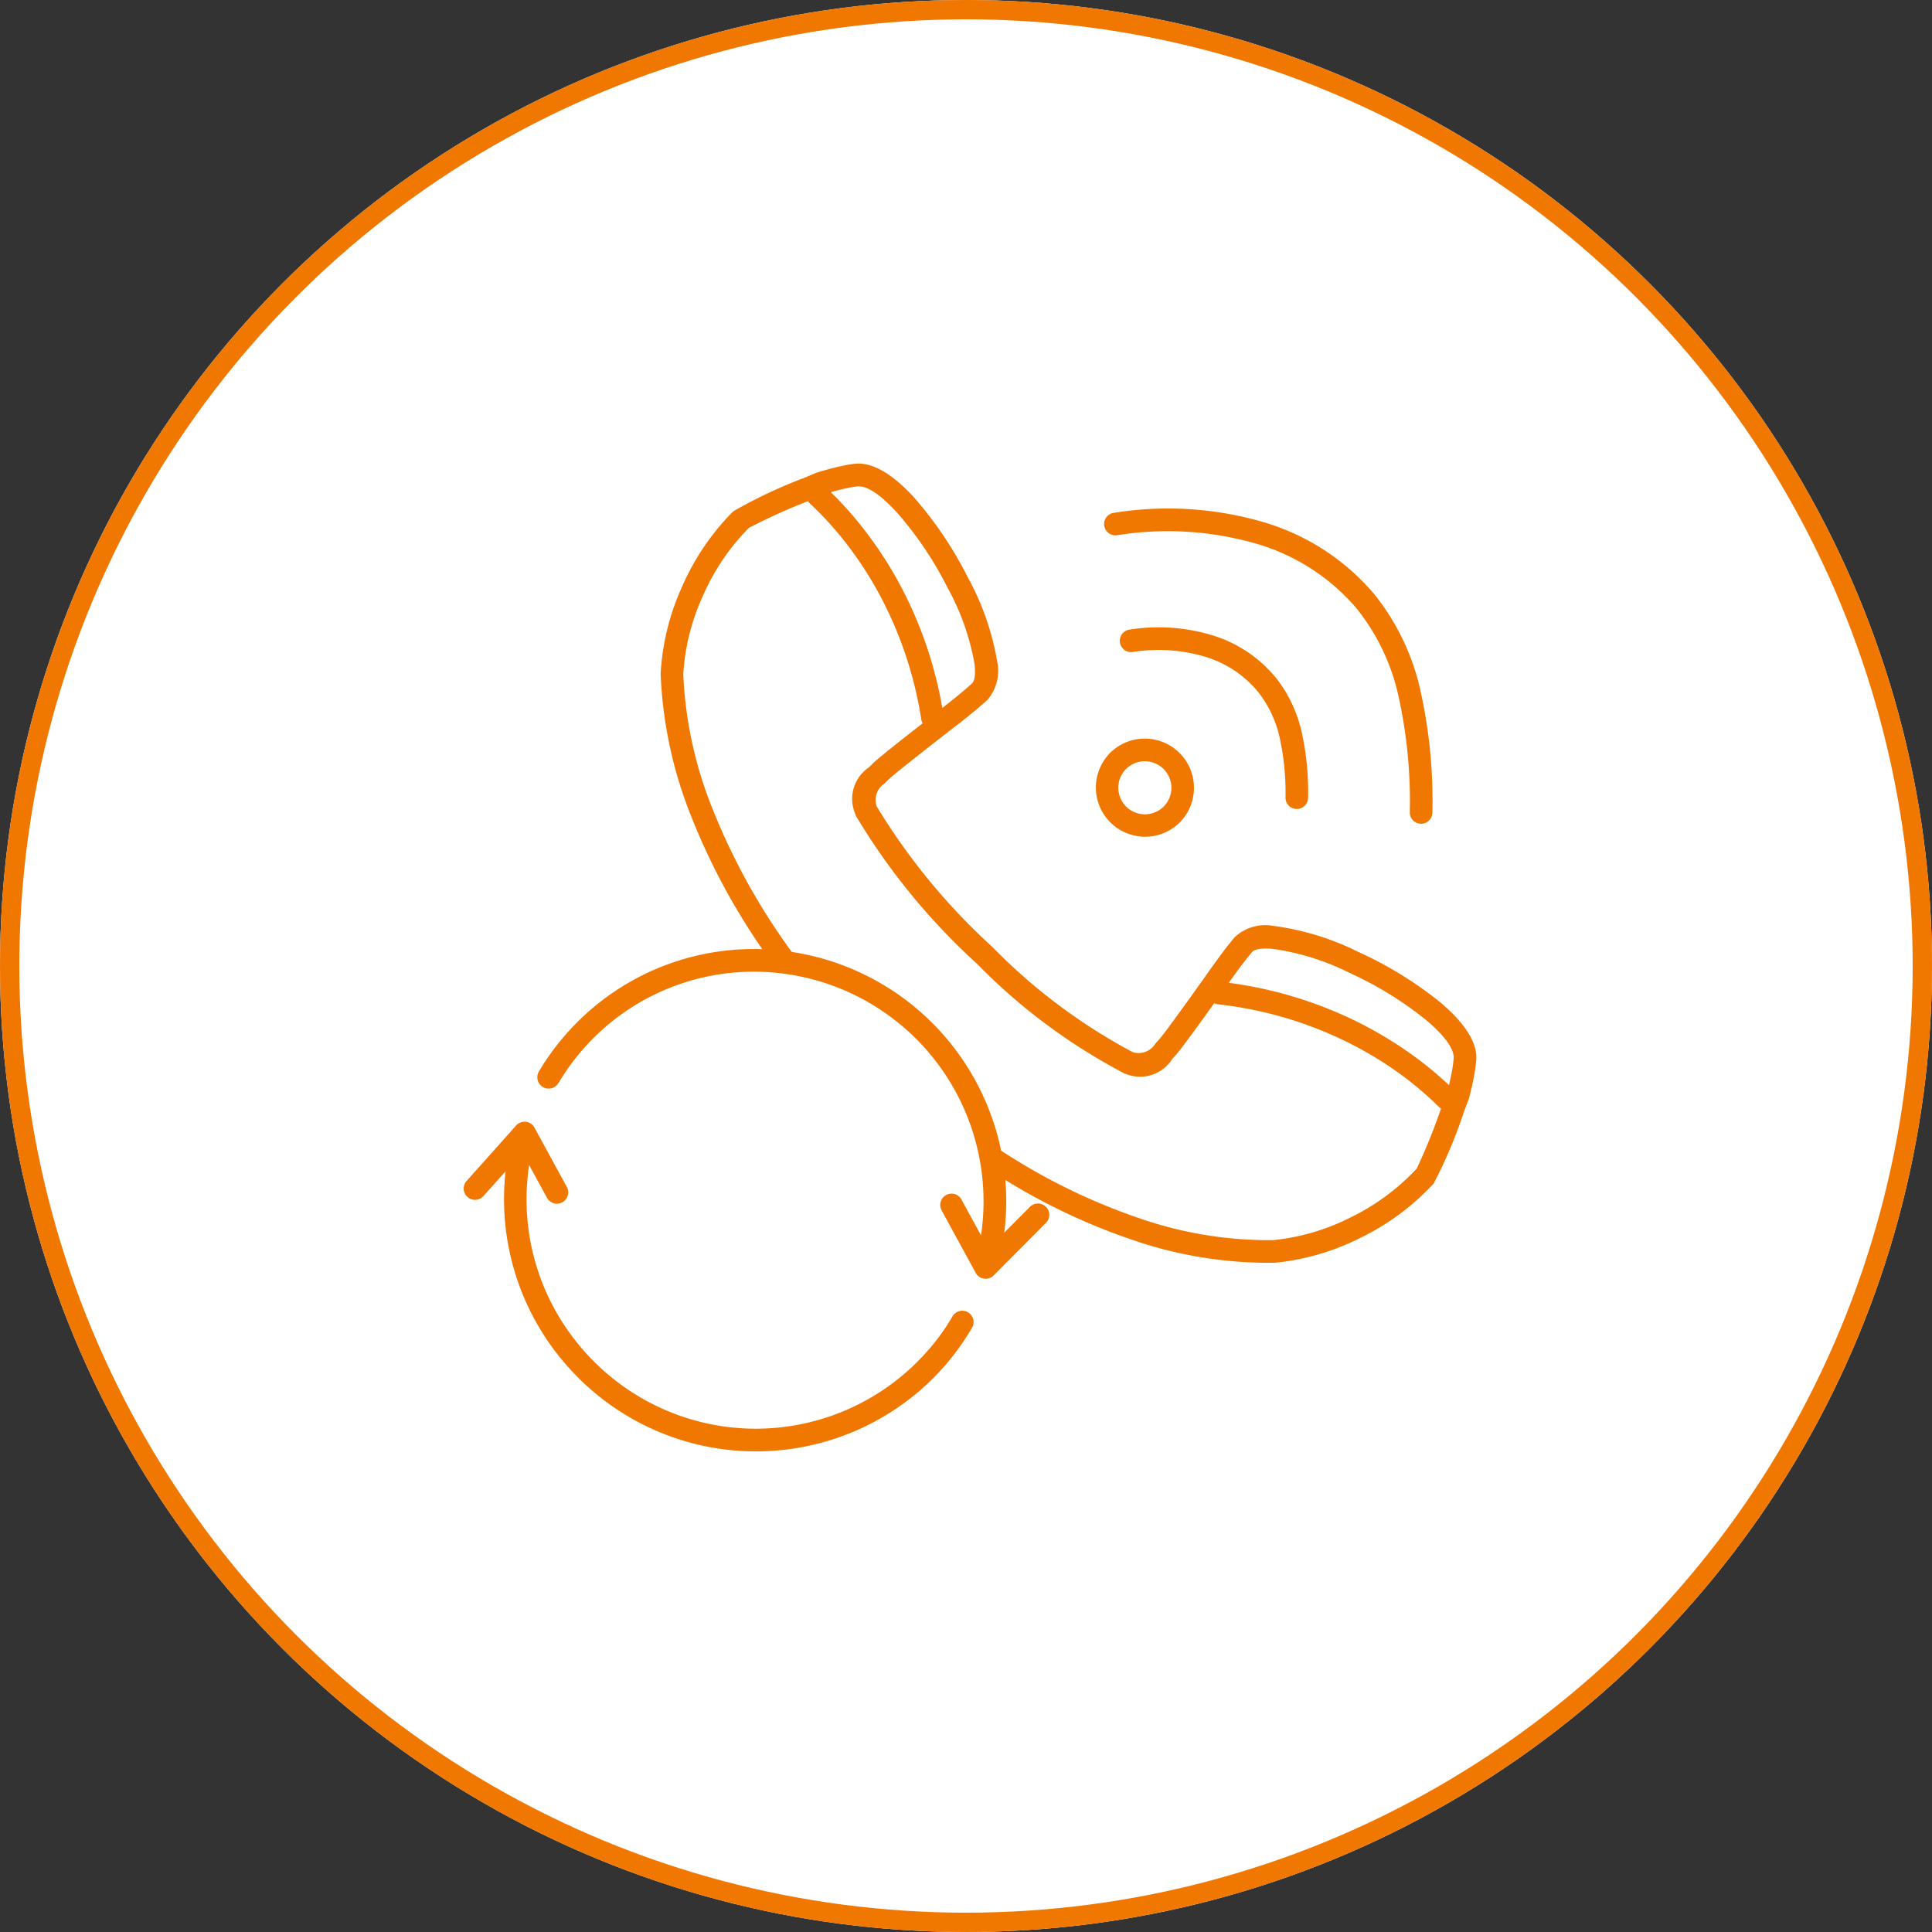
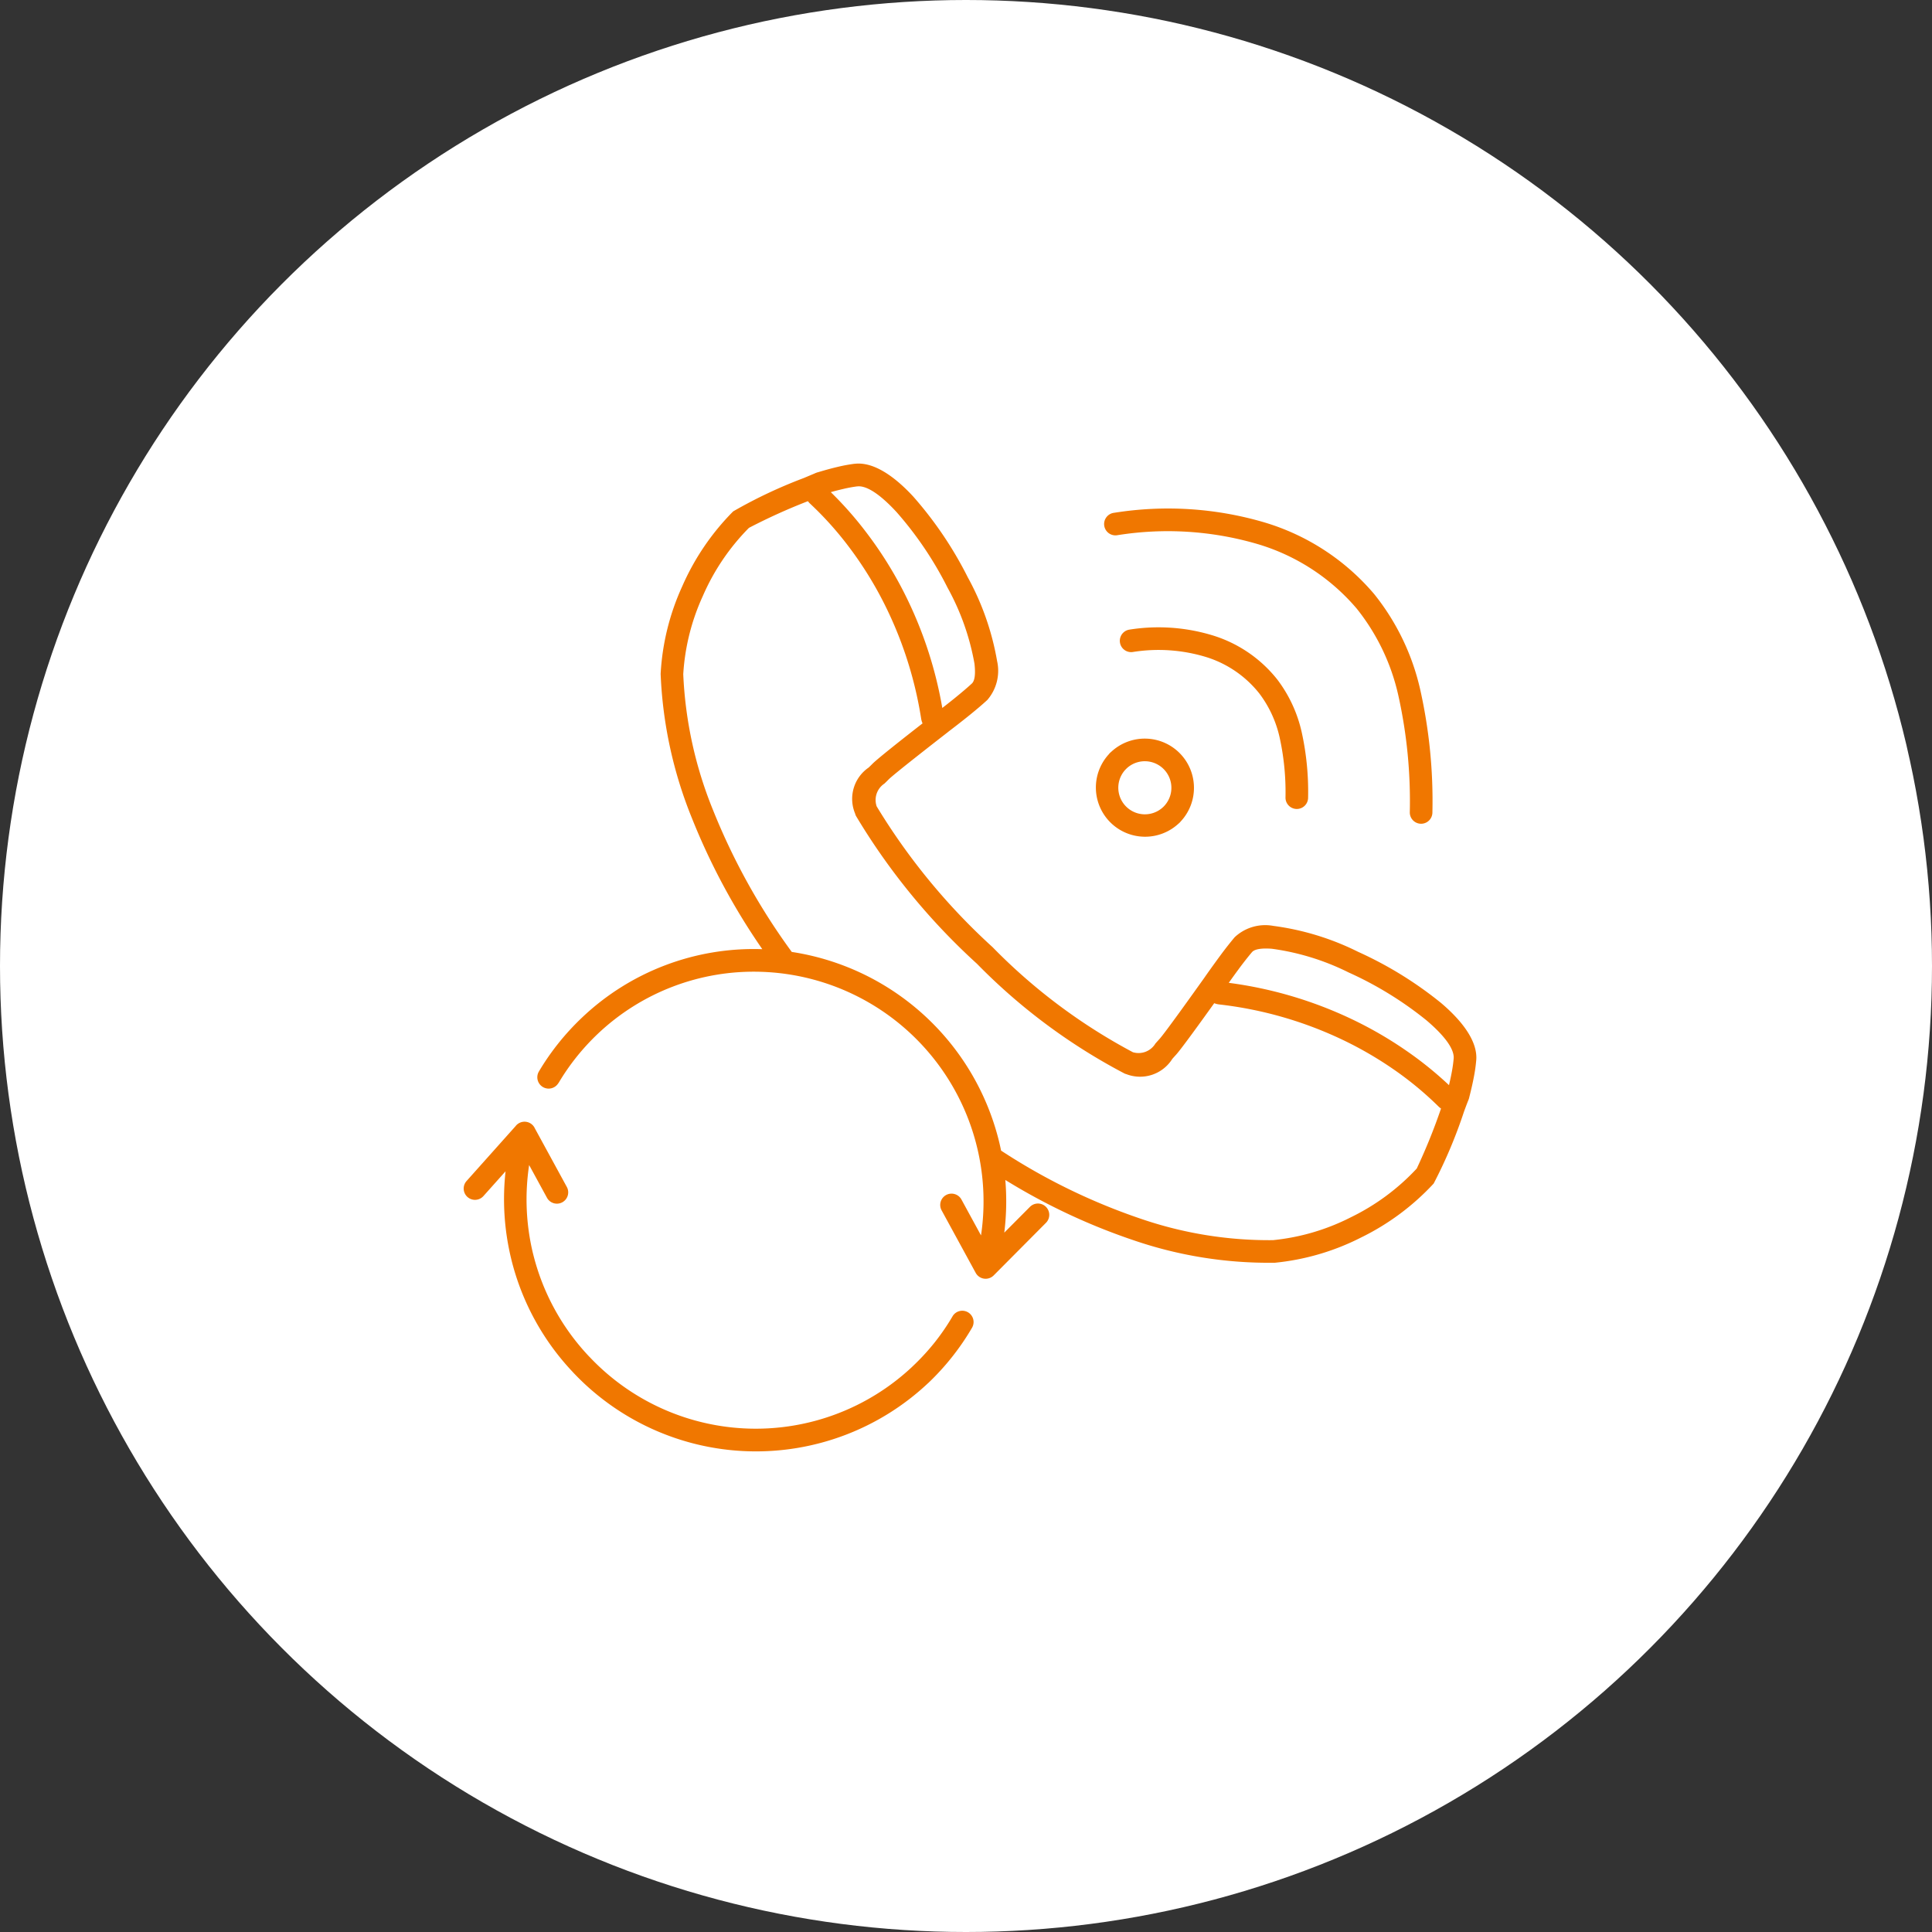
<svg xmlns="http://www.w3.org/2000/svg" width="100" height="100" viewBox="0 0 100 100">
  <rect x="0" y="0" width="100" height="100" fill="#333333" stroke="none" />
  <g id="Instant_Synchronization" data-name="Instant Synchronization" transform="translate(-210 -43)">
    <g id="Ellipse_34" data-name="Ellipse 34" transform="translate(210 43)" fill="#fff" stroke="#f07700" stroke-width="1">
      <circle cx="50" cy="50" r="50" stroke="none" />
-       <circle cx="50" cy="50" r="49.5" fill="none" />
    </g>
    <g id="Group_11235" data-name="Group 11235" transform="translate(222.365 52.467)">
-       <path id="Path_23815" data-name="Path 23815" d="M47.878,32.268a1.376,1.376,0,0,0-1.935-1.956l-.026.028-.023.021a1.376,1.376,0,0,0,1.962,1.929l.022-.022ZM16.538,46.592a.586.586,0,1,1-1.009-.6,12.861,12.861,0,0,1,1.016-1.468h0a13.039,13.039,0,0,1,1.214-1.32,12.9,12.9,0,0,1,9.28-3.543l.052,0a34.118,34.118,0,0,1-3.64-6.775,22.189,22.189,0,0,1-1.62-7.436.6.6,0,0,1,0-.064,12.519,12.519,0,0,1,1.114-4.5,12.753,12.753,0,0,1,2.639-3.884,24.822,24.822,0,0,1,3.647-1.723l.561-.236a.943.943,0,0,1,.09-.038.6.6,0,0,1,.1-.031c.374-.113.721-.208,1.024-.278a8,8,0,0,1,.859-.158l.018,0c.93-.106,2,.588,3.029,1.705a19.663,19.663,0,0,1,2.815,4.171,13.876,13.876,0,0,1,1.516,4.326v0a2.308,2.308,0,0,1-.506,2.025c-.254.234-.556.489-.886.757s-.675.537-1.019.8l-.017.012-.083.064-.036.03c-.743.578-2.808,2.186-3.067,2.45-.077.079-.148.147-.217.214a1.017,1.017,0,0,0-.4,1.18,32.9,32.9,0,0,0,6,7.287,29.518,29.518,0,0,0,7.262,5.437,1.02,1.02,0,0,0,1.166-.451c.055-.062.112-.126.2-.223.262-.278,1.775-2.4,2.321-3.165l.1-.144c.246-.35.5-.7.756-1.048s.5-.653.721-.918a2.308,2.308,0,0,1,2-.591A13.873,13.873,0,0,1,57.932,39.8a19.66,19.66,0,0,1,4.284,2.64c1.159.982,1.9,2.021,1.83,2.954a7.967,7.967,0,0,1-.124.882c-.06.318-.141.672-.236,1.042a.573.573,0,0,1-.027.1.932.932,0,0,1-.036.093c-.1.254-.152.4-.215.57a24.942,24.942,0,0,1-1.566,3.711,12.751,12.751,0,0,1-3.77,2.8,12.522,12.522,0,0,1-4.445,1.3v0l-.037,0a21.573,21.573,0,0,1-7.282-1.164,32.226,32.226,0,0,1-6.638-3.12,13.085,13.085,0,0,1-.054,2.727L40.944,53a.585.585,0,0,1,.83.826l-2.708,2.724a.6.6,0,0,1-.135.1.585.585,0,0,1-.794-.234l-1.77-3.246a.585.585,0,0,1,1.027-.56l1.018,1.867A11.89,11.89,0,0,0,27.006,40.833a11.735,11.735,0,0,0-8.441,3.222,11.861,11.861,0,0,0-1.1,1.2h0a11.7,11.7,0,0,0-.921,1.336Zm12.08-6.787A13.078,13.078,0,0,1,39.34,49.593q.061.247.111.495a31.744,31.744,0,0,0,7.224,3.525,20.449,20.449,0,0,0,6.851,1.11h0a11.341,11.341,0,0,0,4.023-1.181,11.549,11.549,0,0,0,3.416-2.525,30.04,30.04,0,0,0,1.257-3.106.961.961,0,0,1-.137-.113l0,0a17.311,17.311,0,0,0-2.309-1.909,19.093,19.093,0,0,0-2.685-1.553,20.14,20.14,0,0,0-6.355-1.814.963.963,0,0,1-.253-.064c-.693.968-1.737,2.414-1.988,2.681-.042.045-.112.124-.18.2a1.97,1.97,0,0,1-2.38.792.614.614,0,0,1-.084-.028h0a30.452,30.452,0,0,1-7.65-5.687,33.784,33.784,0,0,1-6.258-7.646.591.591,0,0,1-.046-.123,1.966,1.966,0,0,1,.7-2.386c.064-.062.13-.126.189-.186.263-.269,1.661-1.37,2.6-2.1a.985.985,0,0,1-.073-.25,20.206,20.206,0,0,0-2.078-6.272,19.134,19.134,0,0,0-1.665-2.619,17.328,17.328,0,0,0-2-2.228.966.966,0,0,1-.118-.132A30.311,30.311,0,0,0,26.4,17.855a11.534,11.534,0,0,0-2.382,3.517A11.353,11.353,0,0,0,23,25.427a21.034,21.034,0,0,0,1.542,7.037,33.585,33.585,0,0,0,4.075,7.341Zm8.315,18.869a.585.585,0,1,1,1.009.592,12.831,12.831,0,0,1-1.026,1.5A13.017,13.017,0,0,1,35.7,62.1h0a.61.61,0,0,1-.046.041,13,13,0,0,1-18.329-.545h0c-.014-.014-.028-.029-.04-.044A13.01,13.01,0,0,1,14.1,55.716l-.006-.027a13.074,13.074,0,0,1-.291-4.53l-1.15,1.287a.585.585,0,0,1-.872-.78l2.538-2.842a.586.586,0,0,1,1,.112l1.649,3.023a.585.585,0,1,1-1.027.56l-.918-1.683a11.9,11.9,0,0,0,.2,4.579l.006.021a11.84,11.84,0,0,0,2.9,5.311l.017.016h0l.01.01a11.824,11.824,0,0,0,16.69.508l.015-.016h0l.01-.01A11.869,11.869,0,0,0,36,60.034a11.692,11.692,0,0,0,.934-1.36Zm9.319-34.391a.586.586,0,0,1-.165-1.16,9.6,9.6,0,0,1,4.387.32,6.808,6.808,0,0,1,3.276,2.265,7.041,7.041,0,0,1,1.265,2.741,14.32,14.32,0,0,1,.327,3.371.585.585,0,0,1-1.17,0,13.18,13.18,0,0,0-.3-3.1,5.89,5.89,0,0,0-1.054-2.292,5.644,5.644,0,0,0-2.716-1.875,8.442,8.442,0,0,0-3.855-.269Zm-.779-6.049a.586.586,0,1,1-.161-1.16,17.66,17.66,0,0,1,7.717.483,11.914,11.914,0,0,1,5.734,3.726,12.183,12.183,0,0,1,2.392,4.987,26.332,26.332,0,0,1,.621,6.315.585.585,0,1,1-1.17,0,25.2,25.2,0,0,0-.589-6.035,11.035,11.035,0,0,0-2.158-4.515,10.746,10.746,0,0,0-5.175-3.354A16.515,16.515,0,0,0,45.473,18.234Zm-9.066,8.944c.249-.193.486-.38.7-.555.3-.245.585-.484.831-.711.159-.146.194-.518.135-1.032a12.732,12.732,0,0,0-1.392-3.927,18.445,18.445,0,0,0-2.636-3.91c-.786-.853-1.52-1.392-2.033-1.334l-.016,0a6.875,6.875,0,0,0-.727.135c-.205.048-.417.1-.632.163A18.688,18.688,0,0,1,32.5,18.125,20.279,20.279,0,0,1,34.271,20.9a21.148,21.148,0,0,1,2.137,6.274Zm15.354,13.5c-.165.222-.342.467-.526.726a21.219,21.219,0,0,1,6.355,1.874,20.278,20.278,0,0,1,2.85,1.65A18.716,18.716,0,0,1,62.634,46.7c.053-.221.1-.435.137-.636a6.8,6.8,0,0,0,.106-.749c.037-.516-.532-1.227-1.417-1.977a18.46,18.46,0,0,0-4.018-2.47,12.731,12.731,0,0,0-3.98-1.228c-.517-.037-.887.013-1.026.178-.215.254-.442.545-.675.858ZM49.434,31.3a2.544,2.544,0,0,1-.684,1.749c-.012.015-.025.03-.038.044l-.033.033c-.014.013-.028.026-.043.037a2.547,2.547,0,0,1-3.609-3.589.582.582,0,0,1,.057-.066l.027-.025c.013-.013.027-.025.041-.036A2.546,2.546,0,0,1,49.434,31.3Z" fill="#f07700" />
+       <path id="Path_23815" data-name="Path 23815" d="M47.878,32.268a1.376,1.376,0,0,0-1.935-1.956l-.026.028-.023.021a1.376,1.376,0,0,0,1.962,1.929l.022-.022ZM16.538,46.592a.586.586,0,1,1-1.009-.6,12.861,12.861,0,0,1,1.016-1.468h0a13.039,13.039,0,0,1,1.214-1.32,12.9,12.9,0,0,1,9.28-3.543l.052,0a34.118,34.118,0,0,1-3.64-6.775,22.189,22.189,0,0,1-1.62-7.436.6.6,0,0,1,0-.064,12.519,12.519,0,0,1,1.114-4.5,12.753,12.753,0,0,1,2.639-3.884,24.822,24.822,0,0,1,3.647-1.723l.561-.236a.943.943,0,0,1,.09-.038.6.6,0,0,1,.1-.031c.374-.113.721-.208,1.024-.278a8,8,0,0,1,.859-.158l.018,0c.93-.106,2,.588,3.029,1.705a19.663,19.663,0,0,1,2.815,4.171,13.876,13.876,0,0,1,1.516,4.326v0a2.308,2.308,0,0,1-.506,2.025c-.254.234-.556.489-.886.757s-.675.537-1.019.8l-.017.012-.083.064-.036.03c-.743.578-2.808,2.186-3.067,2.45-.077.079-.148.147-.217.214a1.017,1.017,0,0,0-.4,1.18,32.9,32.9,0,0,0,6,7.287,29.518,29.518,0,0,0,7.262,5.437,1.02,1.02,0,0,0,1.166-.451c.055-.062.112-.126.2-.223.262-.278,1.775-2.4,2.321-3.165l.1-.144c.246-.35.5-.7.756-1.048s.5-.653.721-.918a2.308,2.308,0,0,1,2-.591A13.873,13.873,0,0,1,57.932,39.8a19.66,19.66,0,0,1,4.284,2.64c1.159.982,1.9,2.021,1.83,2.954a7.967,7.967,0,0,1-.124.882c-.06.318-.141.672-.236,1.042a.573.573,0,0,1-.027.1.932.932,0,0,1-.036.093c-.1.254-.152.4-.215.57a24.942,24.942,0,0,1-1.566,3.711,12.751,12.751,0,0,1-3.77,2.8,12.522,12.522,0,0,1-4.445,1.3v0l-.037,0a21.573,21.573,0,0,1-7.282-1.164,32.226,32.226,0,0,1-6.638-3.12,13.085,13.085,0,0,1-.054,2.727L40.944,53a.585.585,0,0,1,.83.826l-2.708,2.724a.6.6,0,0,1-.135.1.585.585,0,0,1-.794-.234l-1.77-3.246a.585.585,0,0,1,1.027-.56l1.018,1.867A11.89,11.89,0,0,0,27.006,40.833a11.735,11.735,0,0,0-8.441,3.222,11.861,11.861,0,0,0-1.1,1.2h0a11.7,11.7,0,0,0-.921,1.336Zm12.08-6.787A13.078,13.078,0,0,1,39.34,49.593q.061.247.111.495a31.744,31.744,0,0,0,7.224,3.525,20.449,20.449,0,0,0,6.851,1.11h0a11.341,11.341,0,0,0,4.023-1.181,11.549,11.549,0,0,0,3.416-2.525,30.04,30.04,0,0,0,1.257-3.106.961.961,0,0,1-.137-.113l0,0a17.311,17.311,0,0,0-2.309-1.909,19.093,19.093,0,0,0-2.685-1.553,20.14,20.14,0,0,0-6.355-1.814.963.963,0,0,1-.253-.064c-.693.968-1.737,2.414-1.988,2.681-.042.045-.112.124-.18.2a1.97,1.97,0,0,1-2.38.792.614.614,0,0,1-.084-.028h0a30.452,30.452,0,0,1-7.65-5.687,33.784,33.784,0,0,1-6.258-7.646.591.591,0,0,1-.046-.123,1.966,1.966,0,0,1,.7-2.386c.064-.062.13-.126.189-.186.263-.269,1.661-1.37,2.6-2.1a.985.985,0,0,1-.073-.25,20.206,20.206,0,0,0-2.078-6.272,19.134,19.134,0,0,0-1.665-2.619,17.328,17.328,0,0,0-2-2.228.966.966,0,0,1-.118-.132A30.311,30.311,0,0,0,26.4,17.855a11.534,11.534,0,0,0-2.382,3.517A11.353,11.353,0,0,0,23,25.427a21.034,21.034,0,0,0,1.542,7.037,33.585,33.585,0,0,0,4.075,7.341Zm8.315,18.869a.585.585,0,1,1,1.009.592,12.831,12.831,0,0,1-1.026,1.5A13.017,13.017,0,0,1,35.7,62.1h0a.61.61,0,0,1-.046.041,13,13,0,0,1-18.329-.545h0c-.014-.014-.028-.029-.04-.044A13.01,13.01,0,0,1,14.1,55.716l-.006-.027a13.074,13.074,0,0,1-.291-4.53l-1.15,1.287a.585.585,0,0,1-.872-.78l2.538-2.842a.586.586,0,0,1,1,.112l1.649,3.023a.585.585,0,1,1-1.027.56l-.918-1.683a11.9,11.9,0,0,0,.2,4.579l.006.021a11.84,11.84,0,0,0,2.9,5.311l.017.016h0l.01.01a11.824,11.824,0,0,0,16.69.508l.015-.016h0A11.869,11.869,0,0,0,36,60.034a11.692,11.692,0,0,0,.934-1.36Zm9.319-34.391a.586.586,0,0,1-.165-1.16,9.6,9.6,0,0,1,4.387.32,6.808,6.808,0,0,1,3.276,2.265,7.041,7.041,0,0,1,1.265,2.741,14.32,14.32,0,0,1,.327,3.371.585.585,0,0,1-1.17,0,13.18,13.18,0,0,0-.3-3.1,5.89,5.89,0,0,0-1.054-2.292,5.644,5.644,0,0,0-2.716-1.875,8.442,8.442,0,0,0-3.855-.269Zm-.779-6.049a.586.586,0,1,1-.161-1.16,17.66,17.66,0,0,1,7.717.483,11.914,11.914,0,0,1,5.734,3.726,12.183,12.183,0,0,1,2.392,4.987,26.332,26.332,0,0,1,.621,6.315.585.585,0,1,1-1.17,0,25.2,25.2,0,0,0-.589-6.035,11.035,11.035,0,0,0-2.158-4.515,10.746,10.746,0,0,0-5.175-3.354A16.515,16.515,0,0,0,45.473,18.234Zm-9.066,8.944c.249-.193.486-.38.7-.555.3-.245.585-.484.831-.711.159-.146.194-.518.135-1.032a12.732,12.732,0,0,0-1.392-3.927,18.445,18.445,0,0,0-2.636-3.91c-.786-.853-1.52-1.392-2.033-1.334l-.016,0a6.875,6.875,0,0,0-.727.135c-.205.048-.417.1-.632.163A18.688,18.688,0,0,1,32.5,18.125,20.279,20.279,0,0,1,34.271,20.9a21.148,21.148,0,0,1,2.137,6.274Zm15.354,13.5c-.165.222-.342.467-.526.726a21.219,21.219,0,0,1,6.355,1.874,20.278,20.278,0,0,1,2.85,1.65A18.716,18.716,0,0,1,62.634,46.7c.053-.221.1-.435.137-.636a6.8,6.8,0,0,0,.106-.749c.037-.516-.532-1.227-1.417-1.977a18.46,18.46,0,0,0-4.018-2.47,12.731,12.731,0,0,0-3.98-1.228c-.517-.037-.887.013-1.026.178-.215.254-.442.545-.675.858ZM49.434,31.3a2.544,2.544,0,0,1-.684,1.749c-.012.015-.025.03-.038.044l-.033.033c-.014.013-.028.026-.043.037a2.547,2.547,0,0,1-3.609-3.589.582.582,0,0,1,.057-.066l.027-.025c.013-.013.027-.025.041-.036A2.546,2.546,0,0,1,49.434,31.3Z" fill="#f07700" />
    </g>
  </g>
</svg>